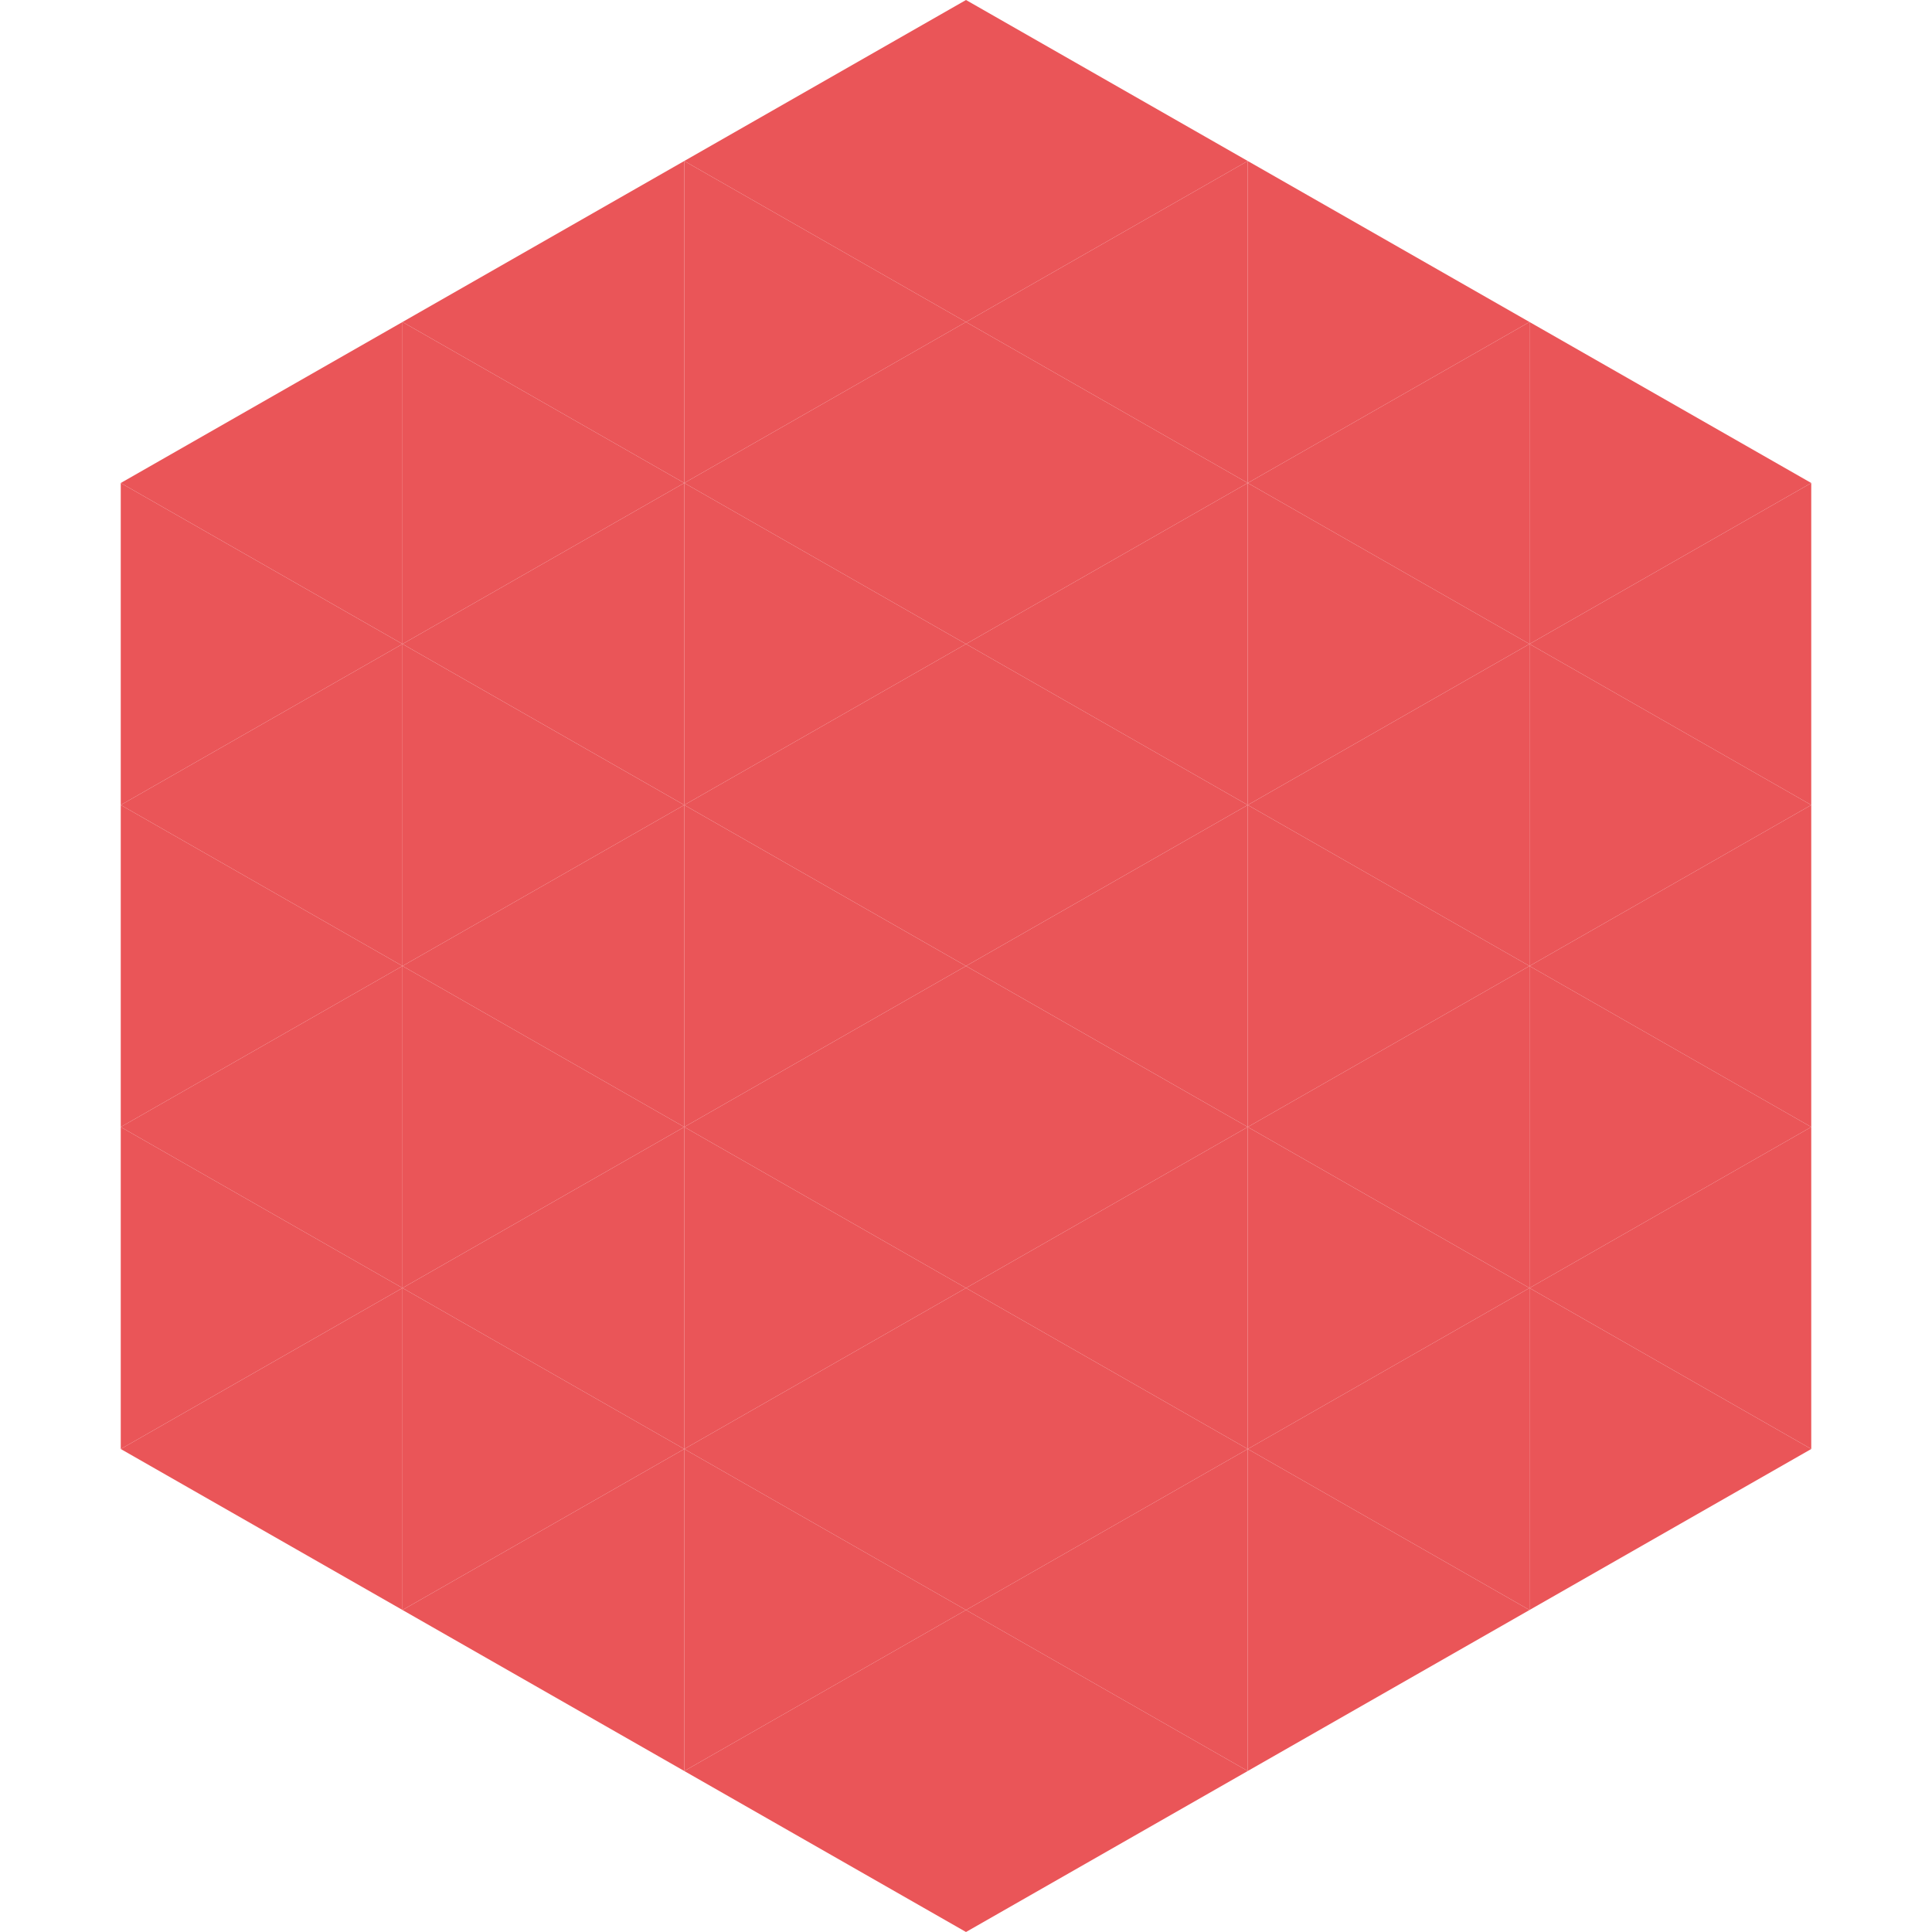
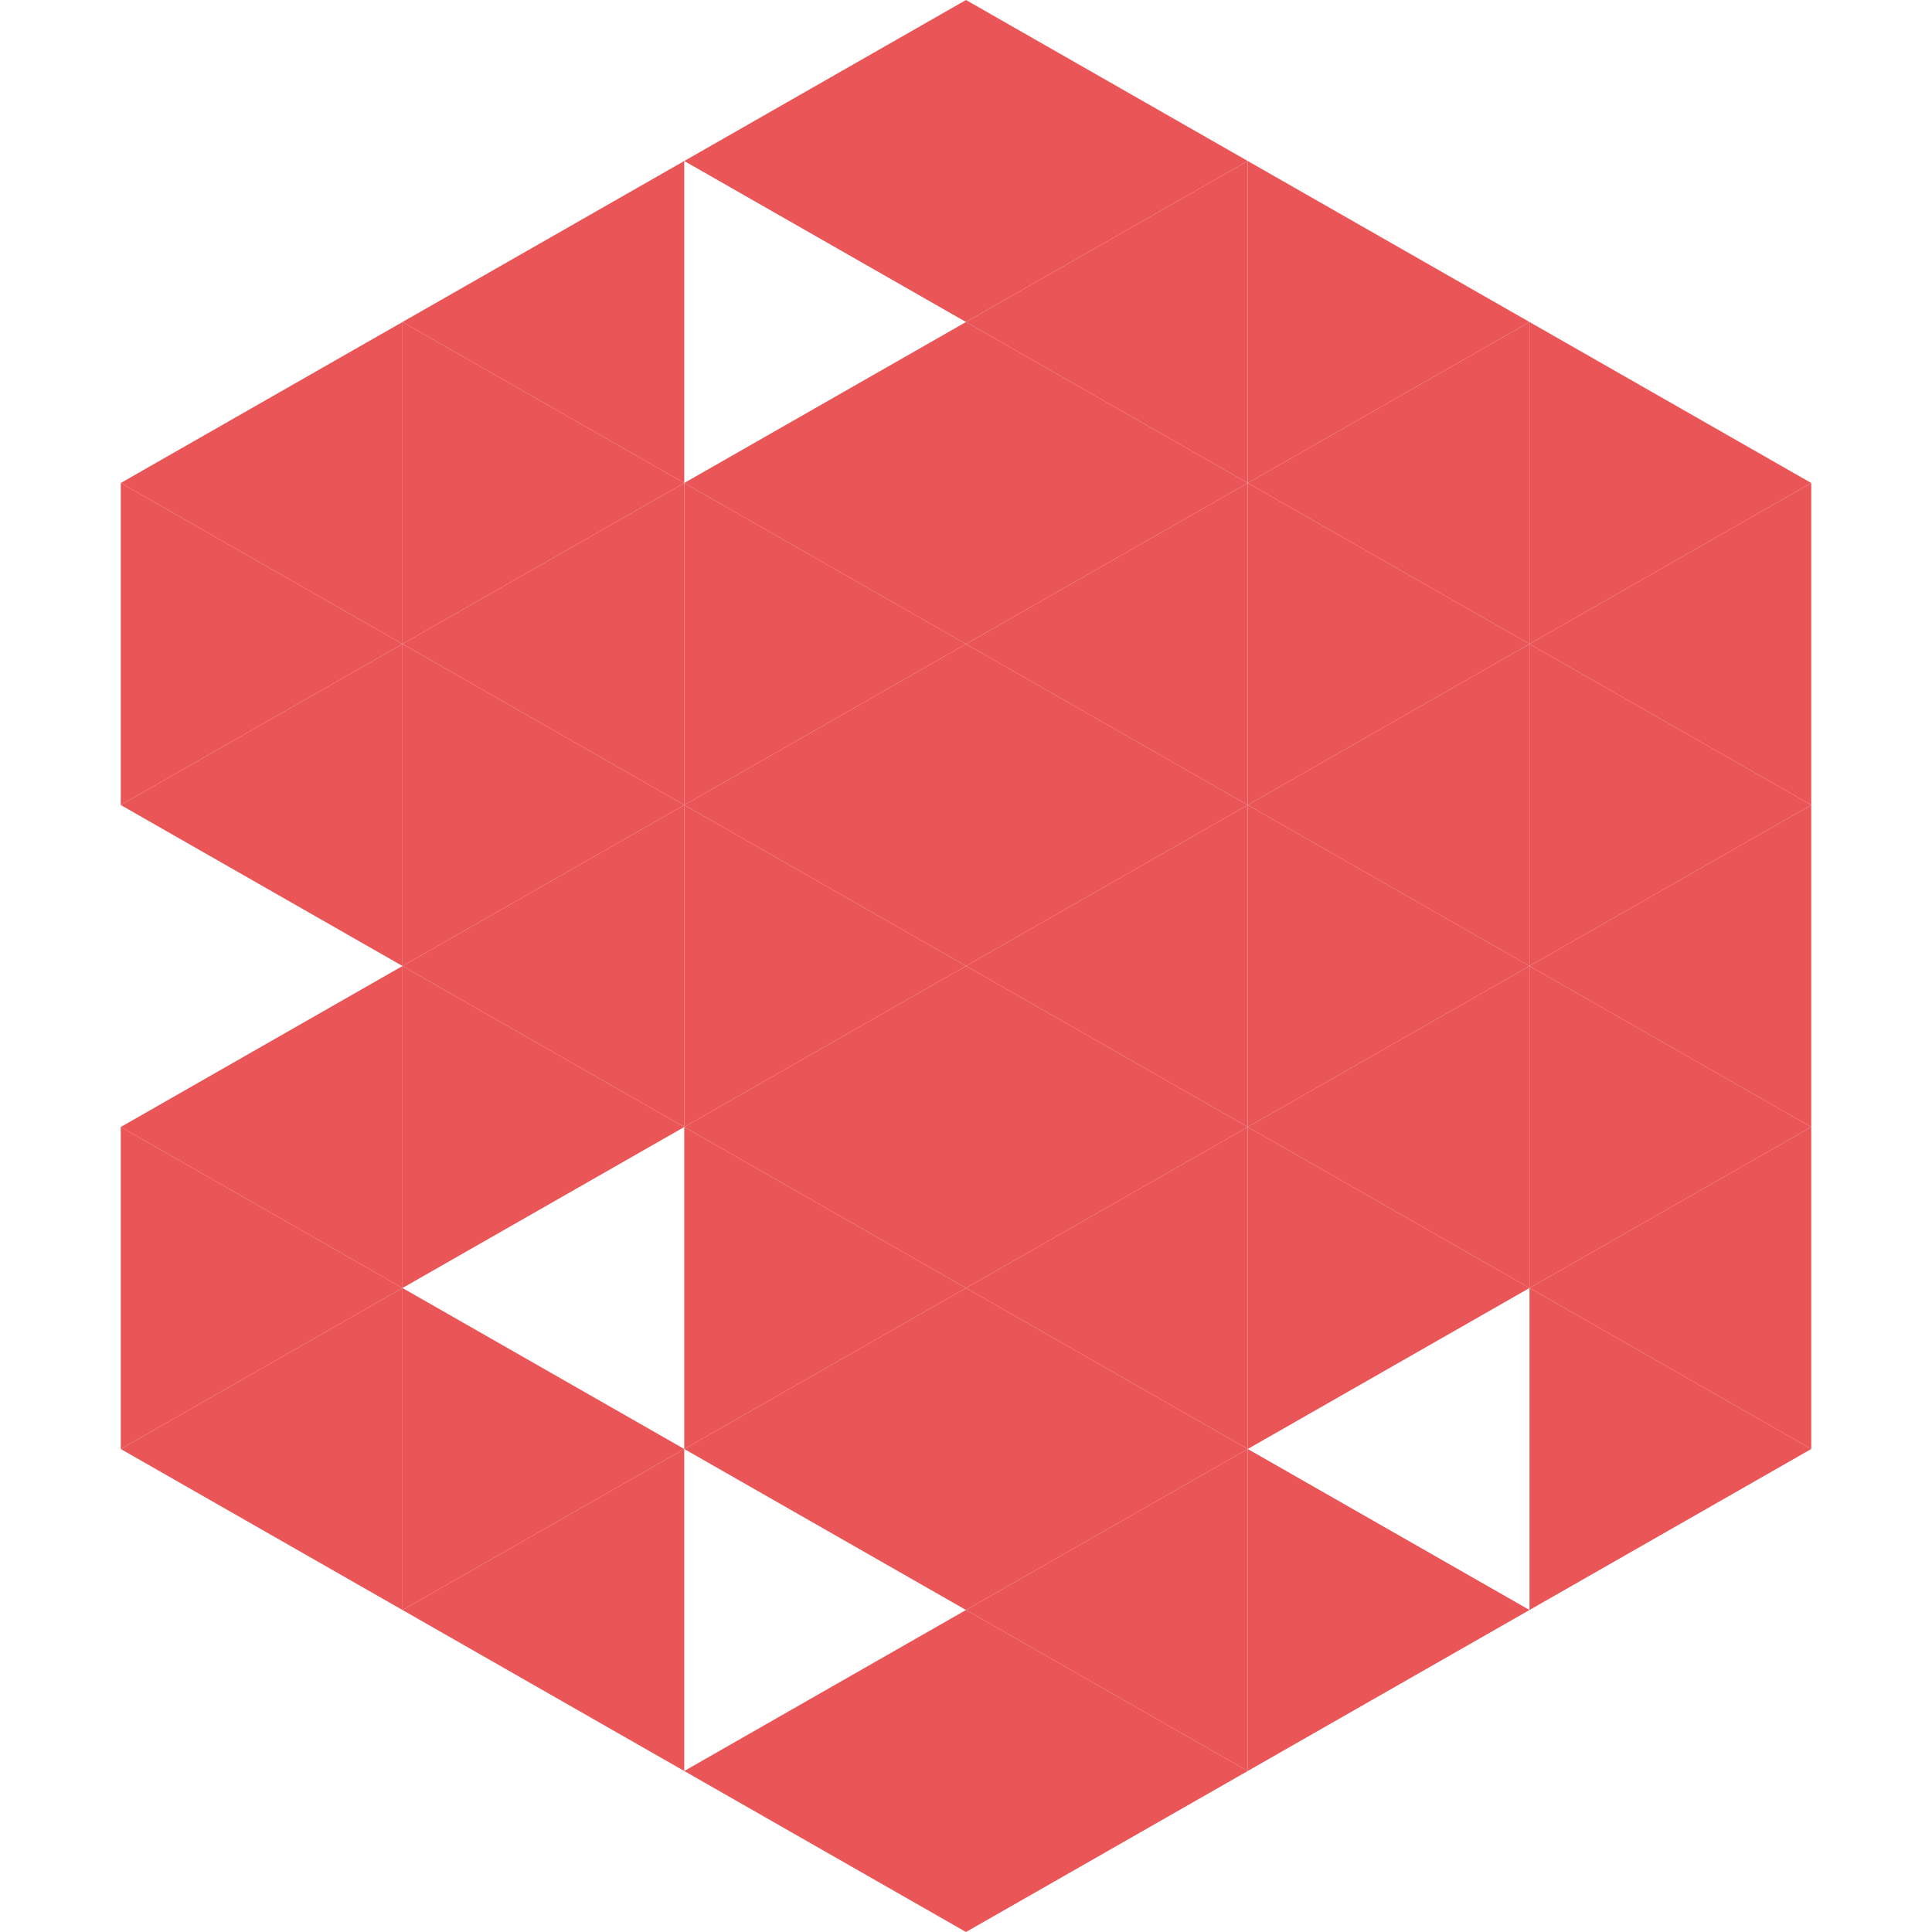
<svg xmlns="http://www.w3.org/2000/svg" width="240" height="240">
  <polygon points="50,40 15,60 50,80" style="fill:rgb(234,85,88)" />
  <polygon points="190,40 225,60 190,80" style="fill:rgb(234,85,88)" />
  <polygon points="15,60 50,80 15,100" style="fill:rgb(234,85,88)" />
  <polygon points="225,60 190,80 225,100" style="fill:rgb(234,85,88)" />
  <polygon points="50,80 15,100 50,120" style="fill:rgb(234,85,88)" />
  <polygon points="190,80 225,100 190,120" style="fill:rgb(234,85,88)" />
-   <polygon points="15,100 50,120 15,140" style="fill:rgb(234,85,88)" />
  <polygon points="225,100 190,120 225,140" style="fill:rgb(234,85,88)" />
  <polygon points="50,120 15,140 50,160" style="fill:rgb(234,85,88)" />
  <polygon points="190,120 225,140 190,160" style="fill:rgb(234,85,88)" />
  <polygon points="15,140 50,160 15,180" style="fill:rgb(234,85,88)" />
  <polygon points="225,140 190,160 225,180" style="fill:rgb(234,85,88)" />
  <polygon points="50,160 15,180 50,200" style="fill:rgb(234,85,88)" />
  <polygon points="190,160 225,180 190,200" style="fill:rgb(234,85,88)" />
  <polygon points="15,180 50,200 15,220" style="fill:rgb(255,255,255); fill-opacity:0" />
  <polygon points="225,180 190,200 225,220" style="fill:rgb(255,255,255); fill-opacity:0" />
  <polygon points="50,0 85,20 50,40" style="fill:rgb(255,255,255); fill-opacity:0" />
  <polygon points="190,0 155,20 190,40" style="fill:rgb(255,255,255); fill-opacity:0" />
  <polygon points="85,20 50,40 85,60" style="fill:rgb(234,85,88)" />
  <polygon points="155,20 190,40 155,60" style="fill:rgb(234,85,88)" />
  <polygon points="50,40 85,60 50,80" style="fill:rgb(234,85,88)" />
  <polygon points="190,40 155,60 190,80" style="fill:rgb(234,85,88)" />
  <polygon points="85,60 50,80 85,100" style="fill:rgb(234,85,88)" />
  <polygon points="155,60 190,80 155,100" style="fill:rgb(234,85,88)" />
  <polygon points="50,80 85,100 50,120" style="fill:rgb(234,85,88)" />
  <polygon points="190,80 155,100 190,120" style="fill:rgb(234,85,88)" />
  <polygon points="85,100 50,120 85,140" style="fill:rgb(234,85,88)" />
  <polygon points="155,100 190,120 155,140" style="fill:rgb(234,85,88)" />
  <polygon points="50,120 85,140 50,160" style="fill:rgb(234,85,88)" />
  <polygon points="190,120 155,140 190,160" style="fill:rgb(234,85,88)" />
-   <polygon points="85,140 50,160 85,180" style="fill:rgb(234,85,88)" />
  <polygon points="155,140 190,160 155,180" style="fill:rgb(234,85,88)" />
  <polygon points="50,160 85,180 50,200" style="fill:rgb(234,85,88)" />
-   <polygon points="190,160 155,180 190,200" style="fill:rgb(234,85,88)" />
  <polygon points="85,180 50,200 85,220" style="fill:rgb(234,85,88)" />
  <polygon points="155,180 190,200 155,220" style="fill:rgb(234,85,88)" />
  <polygon points="120,0 85,20 120,40" style="fill:rgb(234,85,88)" />
  <polygon points="120,0 155,20 120,40" style="fill:rgb(234,85,88)" />
-   <polygon points="85,20 120,40 85,60" style="fill:rgb(234,85,88)" />
  <polygon points="155,20 120,40 155,60" style="fill:rgb(234,85,88)" />
  <polygon points="120,40 85,60 120,80" style="fill:rgb(234,85,88)" />
  <polygon points="120,40 155,60 120,80" style="fill:rgb(234,85,88)" />
  <polygon points="85,60 120,80 85,100" style="fill:rgb(234,85,88)" />
  <polygon points="155,60 120,80 155,100" style="fill:rgb(234,85,88)" />
  <polygon points="120,80 85,100 120,120" style="fill:rgb(234,85,88)" />
  <polygon points="120,80 155,100 120,120" style="fill:rgb(234,85,88)" />
  <polygon points="85,100 120,120 85,140" style="fill:rgb(234,85,88)" />
  <polygon points="155,100 120,120 155,140" style="fill:rgb(234,85,88)" />
  <polygon points="120,120 85,140 120,160" style="fill:rgb(234,85,88)" />
  <polygon points="120,120 155,140 120,160" style="fill:rgb(234,85,88)" />
  <polygon points="85,140 120,160 85,180" style="fill:rgb(234,85,88)" />
  <polygon points="155,140 120,160 155,180" style="fill:rgb(234,85,88)" />
  <polygon points="120,160 85,180 120,200" style="fill:rgb(234,85,88)" />
  <polygon points="120,160 155,180 120,200" style="fill:rgb(234,85,88)" />
-   <polygon points="85,180 120,200 85,220" style="fill:rgb(234,85,88)" />
  <polygon points="155,180 120,200 155,220" style="fill:rgb(234,85,88)" />
  <polygon points="120,200 85,220 120,240" style="fill:rgb(234,85,88)" />
  <polygon points="120,200 155,220 120,240" style="fill:rgb(234,85,88)" />
  <polygon points="85,220 120,240 85,260" style="fill:rgb(255,255,255); fill-opacity:0" />
  <polygon points="155,220 120,240 155,260" style="fill:rgb(255,255,255); fill-opacity:0" />
</svg>